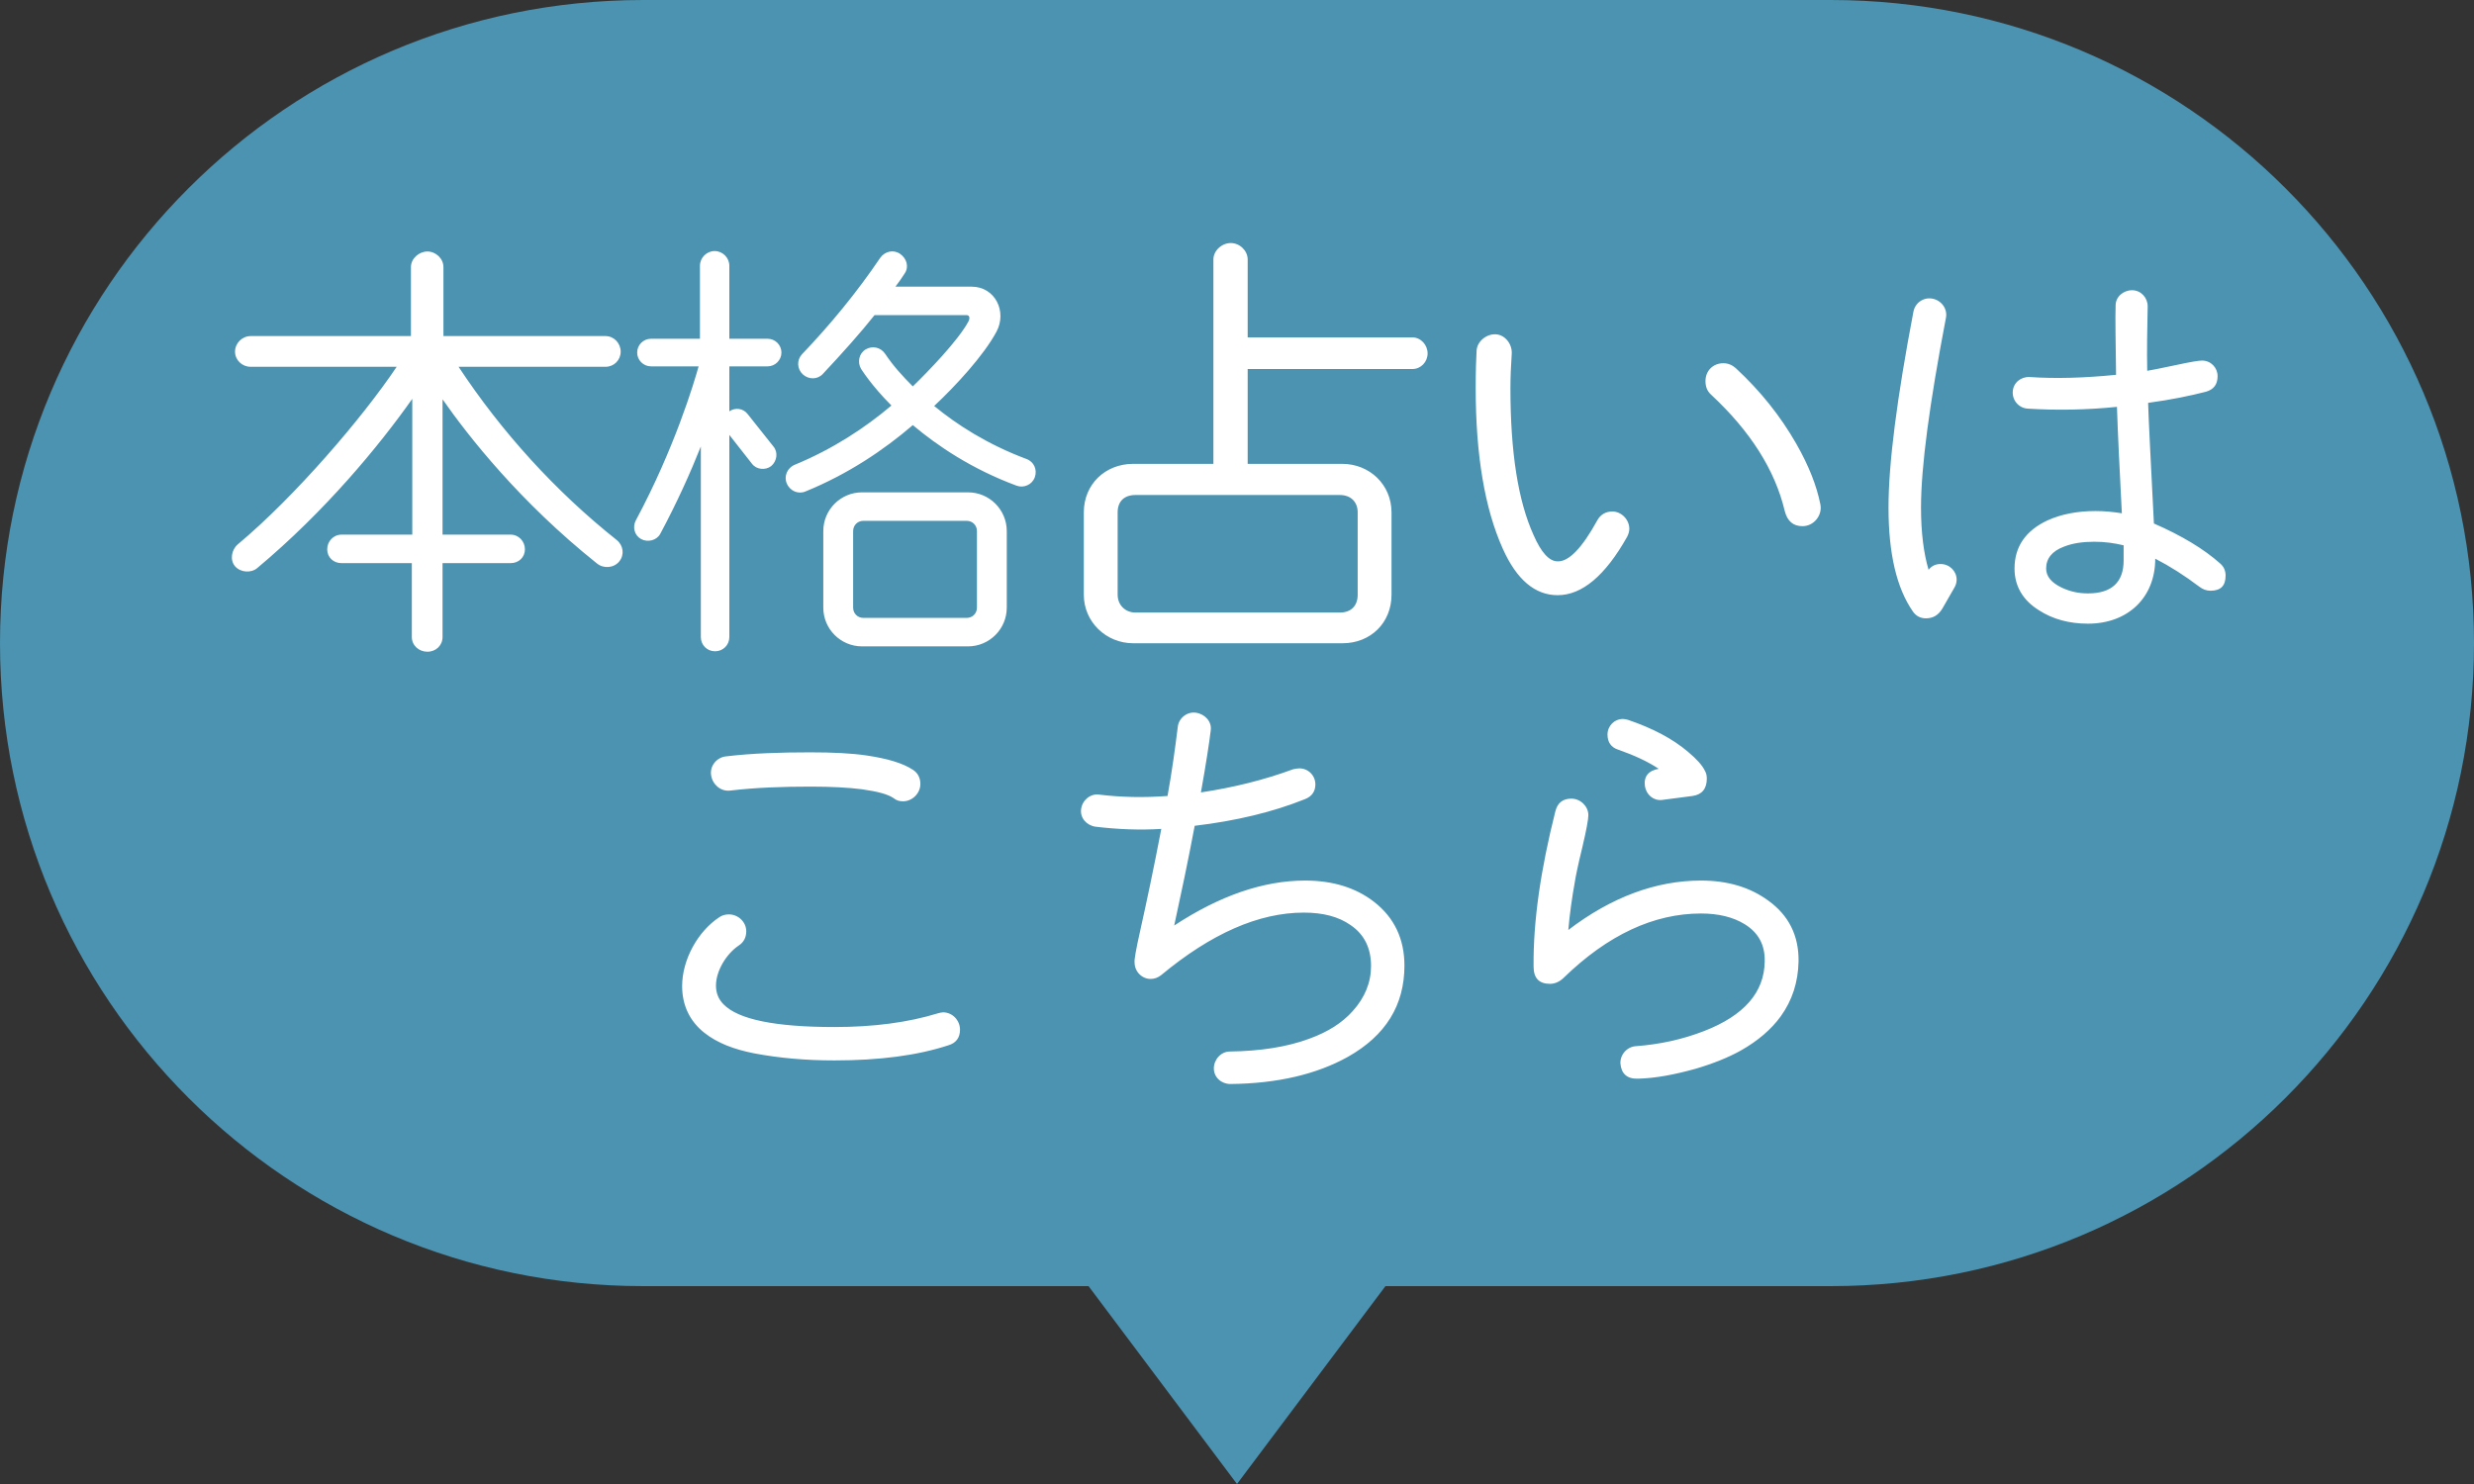
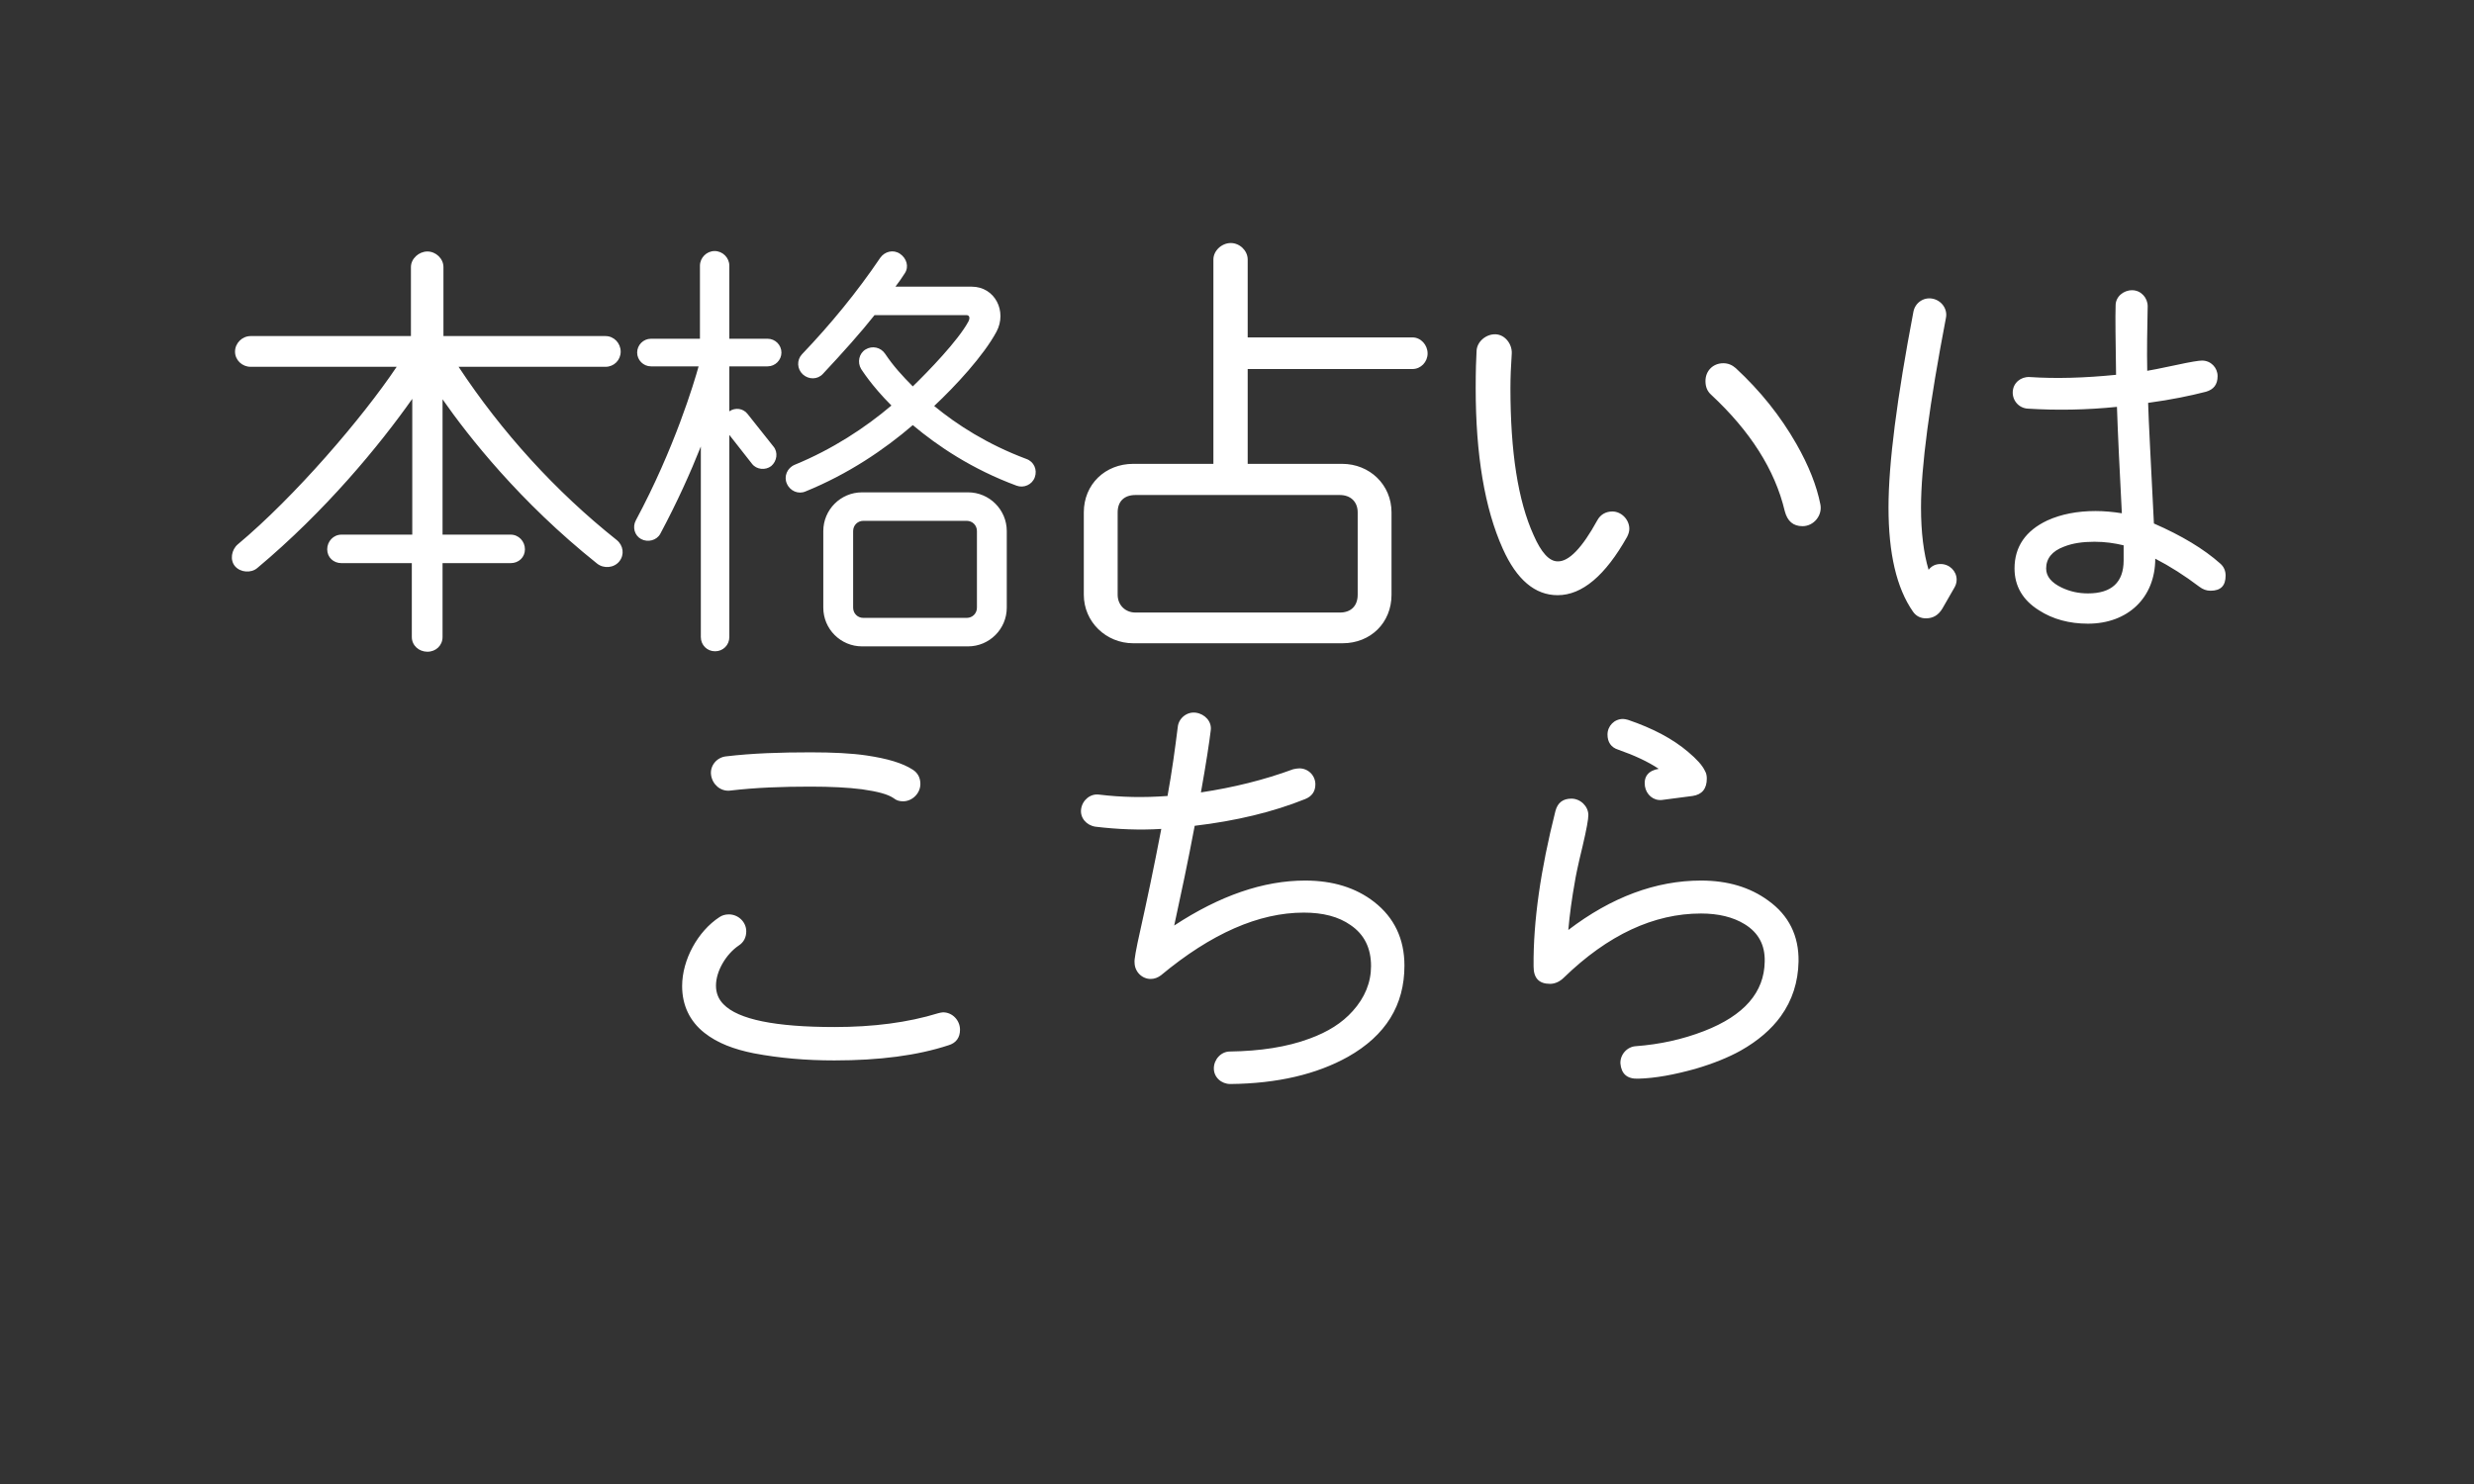
<svg xmlns="http://www.w3.org/2000/svg" width="50" height="30" viewBox="0 0 50 30" fill="none">
  <rect x="0" y="0" width="50" height="30" fill="#333333" stroke="none" />
-   <path fill-rule="evenodd" clip-rule="evenodd" d="M13 0C5.82 0 0 5.82 0 13C0 20.18 5.82 26 13 26H22L25 30L28 26H37C44.18 26 50 20.18 50 13C50 5.82 44.18 0 37 0H13Z" fill="#4B93B1" />
  <path d="M12.544 7.109C12.544 7.28 12.409 7.415 12.238 7.415H9.268C10.141 8.738 11.23 9.935 12.463 10.916C12.598 11.024 12.625 11.213 12.517 11.348C12.409 11.483 12.202 11.501 12.067 11.393C10.501 10.142 9.466 8.819 8.944 8.072V10.808H10.321C10.483 10.808 10.609 10.943 10.609 11.105C10.609 11.267 10.483 11.384 10.321 11.384H8.944V12.878C8.944 13.049 8.809 13.175 8.638 13.175C8.467 13.175 8.323 13.049 8.323 12.878V11.384H6.901C6.739 11.384 6.613 11.267 6.613 11.105C6.613 10.943 6.739 10.808 6.901 10.808H8.332V8.063C7.666 9.008 6.577 10.331 5.2 11.483C5.074 11.591 4.858 11.573 4.75 11.447C4.642 11.321 4.678 11.114 4.804 11.006C5.956 10.043 7.324 8.45 8.017 7.415H5.065C4.894 7.415 4.75 7.28 4.75 7.109C4.75 6.938 4.894 6.794 5.065 6.794H8.305V5.399C8.305 5.228 8.467 5.084 8.638 5.084C8.809 5.084 8.962 5.228 8.962 5.399V6.794H12.238C12.409 6.794 12.544 6.938 12.544 7.109ZM20.914 9.647C20.86 9.8 20.689 9.872 20.545 9.818C19.645 9.485 18.952 9.017 18.448 8.594C17.872 9.089 17.143 9.584 16.279 9.935C16.135 9.998 15.964 9.926 15.901 9.773C15.838 9.629 15.91 9.458 16.063 9.395C16.828 9.08 17.485 8.648 18.016 8.198C17.602 7.784 17.413 7.469 17.404 7.46C17.323 7.325 17.359 7.145 17.494 7.064C17.629 6.983 17.8 7.019 17.89 7.154C18.052 7.397 18.241 7.604 18.448 7.811C18.754 7.514 19.366 6.884 19.573 6.497C19.609 6.425 19.591 6.371 19.537 6.371H17.674C17.404 6.713 17.035 7.127 16.63 7.559C16.522 7.676 16.342 7.676 16.225 7.568C16.108 7.46 16.099 7.28 16.207 7.163C16.783 6.56 17.323 5.903 17.791 5.21C17.881 5.084 18.052 5.039 18.187 5.129C18.322 5.219 18.376 5.39 18.286 5.525C18.241 5.597 18.16 5.714 18.097 5.795H19.636C20.113 5.795 20.356 6.299 20.14 6.704C19.879 7.19 19.312 7.802 18.88 8.207C19.339 8.585 19.951 8.981 20.743 9.278C20.896 9.332 20.968 9.494 20.914 9.647ZM15.793 7.127C15.793 7.28 15.667 7.406 15.514 7.406H14.74V8.315C14.857 8.234 15.019 8.252 15.109 8.369L15.631 9.026C15.73 9.143 15.703 9.323 15.586 9.422C15.469 9.512 15.289 9.494 15.199 9.377L14.74 8.792V12.878C14.74 13.04 14.614 13.166 14.452 13.166C14.29 13.166 14.164 13.04 14.164 12.878V9.026C13.957 9.548 13.687 10.151 13.345 10.79C13.273 10.925 13.093 10.97 12.958 10.898C12.823 10.826 12.778 10.655 12.85 10.52C13.633 9.062 14.029 7.73 14.119 7.406H13.156C13.003 7.406 12.877 7.28 12.877 7.127C12.877 6.974 13.003 6.848 13.156 6.848H14.146V5.372C14.146 5.21 14.281 5.075 14.443 5.075C14.605 5.075 14.74 5.21 14.74 5.372V6.848H15.514C15.667 6.848 15.793 6.974 15.793 7.127ZM20.347 10.736V12.284C20.347 12.716 19.996 13.067 19.564 13.067H17.422C16.99 13.067 16.639 12.716 16.639 12.284V10.736C16.639 10.304 16.99 9.953 17.422 9.953H19.564C19.996 9.953 20.347 10.304 20.347 10.736ZM19.744 12.284V10.736C19.744 10.619 19.654 10.529 19.537 10.529H17.449C17.332 10.529 17.242 10.619 17.242 10.736V12.284C17.242 12.401 17.332 12.491 17.449 12.491H19.537C19.654 12.491 19.744 12.401 19.744 12.284ZM28.852 7.145C28.852 7.316 28.717 7.46 28.546 7.46H25.216V9.377H27.124C27.682 9.377 28.123 9.8 28.123 10.358V12.023C28.123 12.59 27.7 13.004 27.133 13.004H22.903C22.354 13.004 21.904 12.572 21.904 12.023V10.358C21.904 9.791 22.336 9.377 22.903 9.377H24.523V5.246C24.523 5.066 24.694 4.913 24.874 4.913C25.054 4.913 25.216 5.066 25.216 5.246V6.821H28.546C28.717 6.821 28.852 6.974 28.852 7.145ZM27.439 12.023V10.358C27.439 10.142 27.295 10.007 27.079 10.007H22.948C22.723 10.007 22.588 10.133 22.588 10.358V12.023C22.588 12.23 22.741 12.383 22.948 12.383H27.079C27.304 12.383 27.439 12.248 27.439 12.023ZM32.884 10.853C32.443 11.636 31.975 12.032 31.48 12.032C31.021 12.032 30.652 11.717 30.373 11.096C30.004 10.277 29.824 9.188 29.824 7.847C29.824 7.496 29.833 7.244 29.842 7.091C29.851 6.902 30.04 6.749 30.229 6.758C30.418 6.767 30.562 6.956 30.553 7.145C30.535 7.406 30.526 7.64 30.526 7.847C30.526 9.134 30.679 10.124 30.994 10.817C31.147 11.168 31.309 11.348 31.48 11.348C31.705 11.357 31.975 11.078 32.281 10.52C32.344 10.403 32.452 10.34 32.587 10.34C32.767 10.34 32.929 10.502 32.929 10.691C32.929 10.745 32.911 10.799 32.884 10.853ZM36.79 10.196C36.835 10.421 36.655 10.637 36.43 10.637C36.241 10.637 36.124 10.538 36.07 10.331C35.872 9.494 35.368 8.711 34.585 7.982C34.504 7.91 34.468 7.82 34.468 7.703C34.468 7.496 34.621 7.343 34.828 7.343C34.927 7.343 35.008 7.379 35.08 7.442C35.575 7.901 35.98 8.405 36.304 8.972C36.556 9.413 36.718 9.827 36.79 10.196ZM44.674 11.942C44.593 11.942 44.521 11.915 44.449 11.861C44.152 11.636 43.855 11.447 43.558 11.294C43.558 12.086 43 12.608 42.199 12.608C41.821 12.608 41.488 12.518 41.209 12.338C40.876 12.131 40.714 11.843 40.714 11.492C40.714 11.051 40.939 10.727 41.38 10.52C41.659 10.394 41.983 10.331 42.352 10.331C42.532 10.331 42.712 10.349 42.883 10.376C42.838 9.503 42.802 8.783 42.784 8.225C42.163 8.288 41.56 8.297 40.984 8.261C40.804 8.252 40.669 8.099 40.678 7.919C40.687 7.739 40.84 7.613 41.02 7.622C41.551 7.658 42.136 7.64 42.766 7.577C42.757 6.884 42.748 6.416 42.757 6.173C42.757 6.002 42.91 5.867 43.09 5.867C43.27 5.867 43.405 6.02 43.405 6.191C43.396 6.65 43.387 7.091 43.396 7.496C43.45 7.487 43.648 7.451 43.981 7.379C44.269 7.316 44.44 7.289 44.503 7.289C44.683 7.289 44.818 7.433 44.818 7.604C44.818 7.775 44.737 7.874 44.584 7.919C44.269 8 43.882 8.081 43.414 8.144C43.423 8.495 43.468 9.314 43.531 10.583C44.089 10.826 44.539 11.096 44.872 11.393C44.944 11.456 44.98 11.537 44.98 11.636C44.98 11.843 44.881 11.942 44.674 11.942ZM39.499 11.879L39.256 12.302C39.175 12.437 39.067 12.5 38.923 12.5C38.815 12.5 38.725 12.455 38.662 12.365C38.329 11.888 38.167 11.186 38.167 10.259C38.167 9.368 38.338 8.045 38.671 6.299C38.707 6.119 38.878 6.002 39.058 6.038C39.238 6.074 39.364 6.245 39.328 6.425C38.995 8.162 38.824 9.44 38.824 10.259C38.824 10.763 38.878 11.186 38.977 11.519C39.04 11.438 39.121 11.402 39.22 11.402C39.4 11.402 39.544 11.546 39.544 11.717C39.544 11.78 39.526 11.834 39.499 11.879ZM42.919 11.33V11.024C42.73 10.979 42.541 10.952 42.334 10.952H42.325C42.1 10.952 41.893 10.979 41.713 11.051C41.47 11.141 41.353 11.294 41.353 11.492C41.353 11.654 41.461 11.78 41.668 11.879C41.839 11.96 42.01 11.996 42.199 11.996C42.676 11.996 42.919 11.771 42.919 11.33ZM18.25 16.199C18.178 16.199 18.115 16.181 18.061 16.136C17.944 16.055 17.737 16.001 17.422 15.956C17.143 15.92 16.792 15.902 16.378 15.902C15.82 15.902 15.28 15.92 14.749 15.983C14.56 16.001 14.398 15.857 14.371 15.668C14.344 15.479 14.488 15.308 14.677 15.29C15.208 15.227 15.775 15.209 16.378 15.209C16.828 15.209 17.206 15.227 17.512 15.272C17.935 15.335 18.241 15.425 18.448 15.56C18.547 15.623 18.601 15.722 18.601 15.848C18.601 16.037 18.439 16.199 18.25 16.199ZM19.402 20.816C19.402 20.978 19.321 21.086 19.168 21.131C18.538 21.338 17.773 21.437 16.864 21.437C16.297 21.437 15.757 21.392 15.235 21.293C14.83 21.212 14.497 21.086 14.236 20.879C13.939 20.645 13.786 20.321 13.786 19.934C13.786 19.403 14.101 18.827 14.542 18.539C14.596 18.503 14.659 18.485 14.731 18.485C14.92 18.485 15.082 18.638 15.082 18.827C15.082 18.953 15.028 19.052 14.929 19.115C14.677 19.286 14.47 19.628 14.47 19.925C14.47 20.078 14.524 20.204 14.623 20.303C14.92 20.609 15.667 20.762 16.864 20.762C17.647 20.762 18.349 20.672 18.961 20.483C18.997 20.474 19.033 20.465 19.06 20.465C19.249 20.465 19.402 20.627 19.402 20.816ZM28.384 19.52C28.384 20.321 28.006 20.933 27.241 21.365C26.611 21.716 25.819 21.905 24.865 21.914C24.685 21.914 24.532 21.779 24.532 21.599C24.532 21.419 24.676 21.257 24.856 21.257C25.468 21.248 26.008 21.167 26.467 20.996C26.836 20.861 27.124 20.681 27.34 20.438C27.583 20.168 27.709 19.862 27.709 19.529C27.709 19.169 27.574 18.89 27.295 18.701C27.052 18.53 26.737 18.449 26.35 18.449C25.441 18.449 24.478 18.872 23.461 19.718C23.398 19.763 23.335 19.79 23.254 19.79C23.083 19.79 22.93 19.646 22.93 19.457C22.921 19.412 22.957 19.196 23.047 18.8C23.173 18.233 23.317 17.558 23.47 16.757C23.029 16.784 22.588 16.766 22.138 16.712C21.958 16.685 21.823 16.532 21.85 16.352C21.877 16.172 22.039 16.037 22.219 16.064C22.66 16.118 23.119 16.127 23.596 16.091C23.686 15.596 23.749 15.128 23.803 14.696C23.821 14.516 23.992 14.381 24.172 14.408C24.352 14.435 24.496 14.588 24.469 14.768C24.442 14.993 24.379 15.416 24.271 16.019C24.928 15.92 25.549 15.767 26.134 15.551C26.179 15.542 26.215 15.533 26.26 15.533C26.44 15.533 26.584 15.677 26.584 15.857C26.584 16.001 26.512 16.1 26.377 16.154C25.729 16.415 24.982 16.595 24.145 16.694C24.01 17.414 23.866 18.089 23.731 18.71C24.649 18.107 25.531 17.801 26.377 17.801C26.935 17.801 27.403 17.945 27.772 18.233C28.177 18.548 28.384 18.98 28.384 19.52ZM34.459 15.587C34.486 15.632 34.495 15.686 34.495 15.74C34.495 15.947 34.396 16.064 34.207 16.091L33.586 16.172C33.415 16.19 33.271 16.064 33.244 15.893C33.217 15.695 33.316 15.578 33.523 15.542C33.307 15.398 33.037 15.272 32.704 15.155C32.56 15.11 32.488 15.002 32.488 14.849C32.488 14.678 32.623 14.534 32.803 14.534C32.83 14.534 32.866 14.543 32.902 14.552C33.406 14.723 33.811 14.939 34.117 15.2C34.288 15.344 34.405 15.47 34.459 15.587ZM36.349 19.439C36.34 19.853 36.223 20.222 35.989 20.546C35.8 20.807 35.53 21.041 35.179 21.239C34.936 21.374 34.63 21.5 34.261 21.608C33.838 21.725 33.46 21.797 33.109 21.806C32.884 21.815 32.767 21.707 32.749 21.5C32.74 21.32 32.884 21.158 33.064 21.149C33.541 21.113 34 21.014 34.441 20.843C35.251 20.528 35.656 20.06 35.665 19.439C35.674 19.106 35.539 18.854 35.26 18.683C35.026 18.539 34.729 18.467 34.378 18.467C33.424 18.467 32.497 18.899 31.606 19.763C31.525 19.844 31.426 19.889 31.327 19.889C31.102 19.889 30.994 19.772 30.994 19.538C30.985 18.62 31.138 17.576 31.435 16.397C31.48 16.226 31.588 16.145 31.759 16.145C31.939 16.145 32.101 16.298 32.101 16.478C32.101 16.559 32.065 16.766 31.984 17.108C31.885 17.513 31.84 17.747 31.831 17.81C31.768 18.161 31.723 18.485 31.696 18.8C32.569 18.134 33.469 17.801 34.378 17.801C34.918 17.801 35.368 17.936 35.737 18.206C36.151 18.503 36.358 18.917 36.349 19.439Z" fill="white" />
</svg>